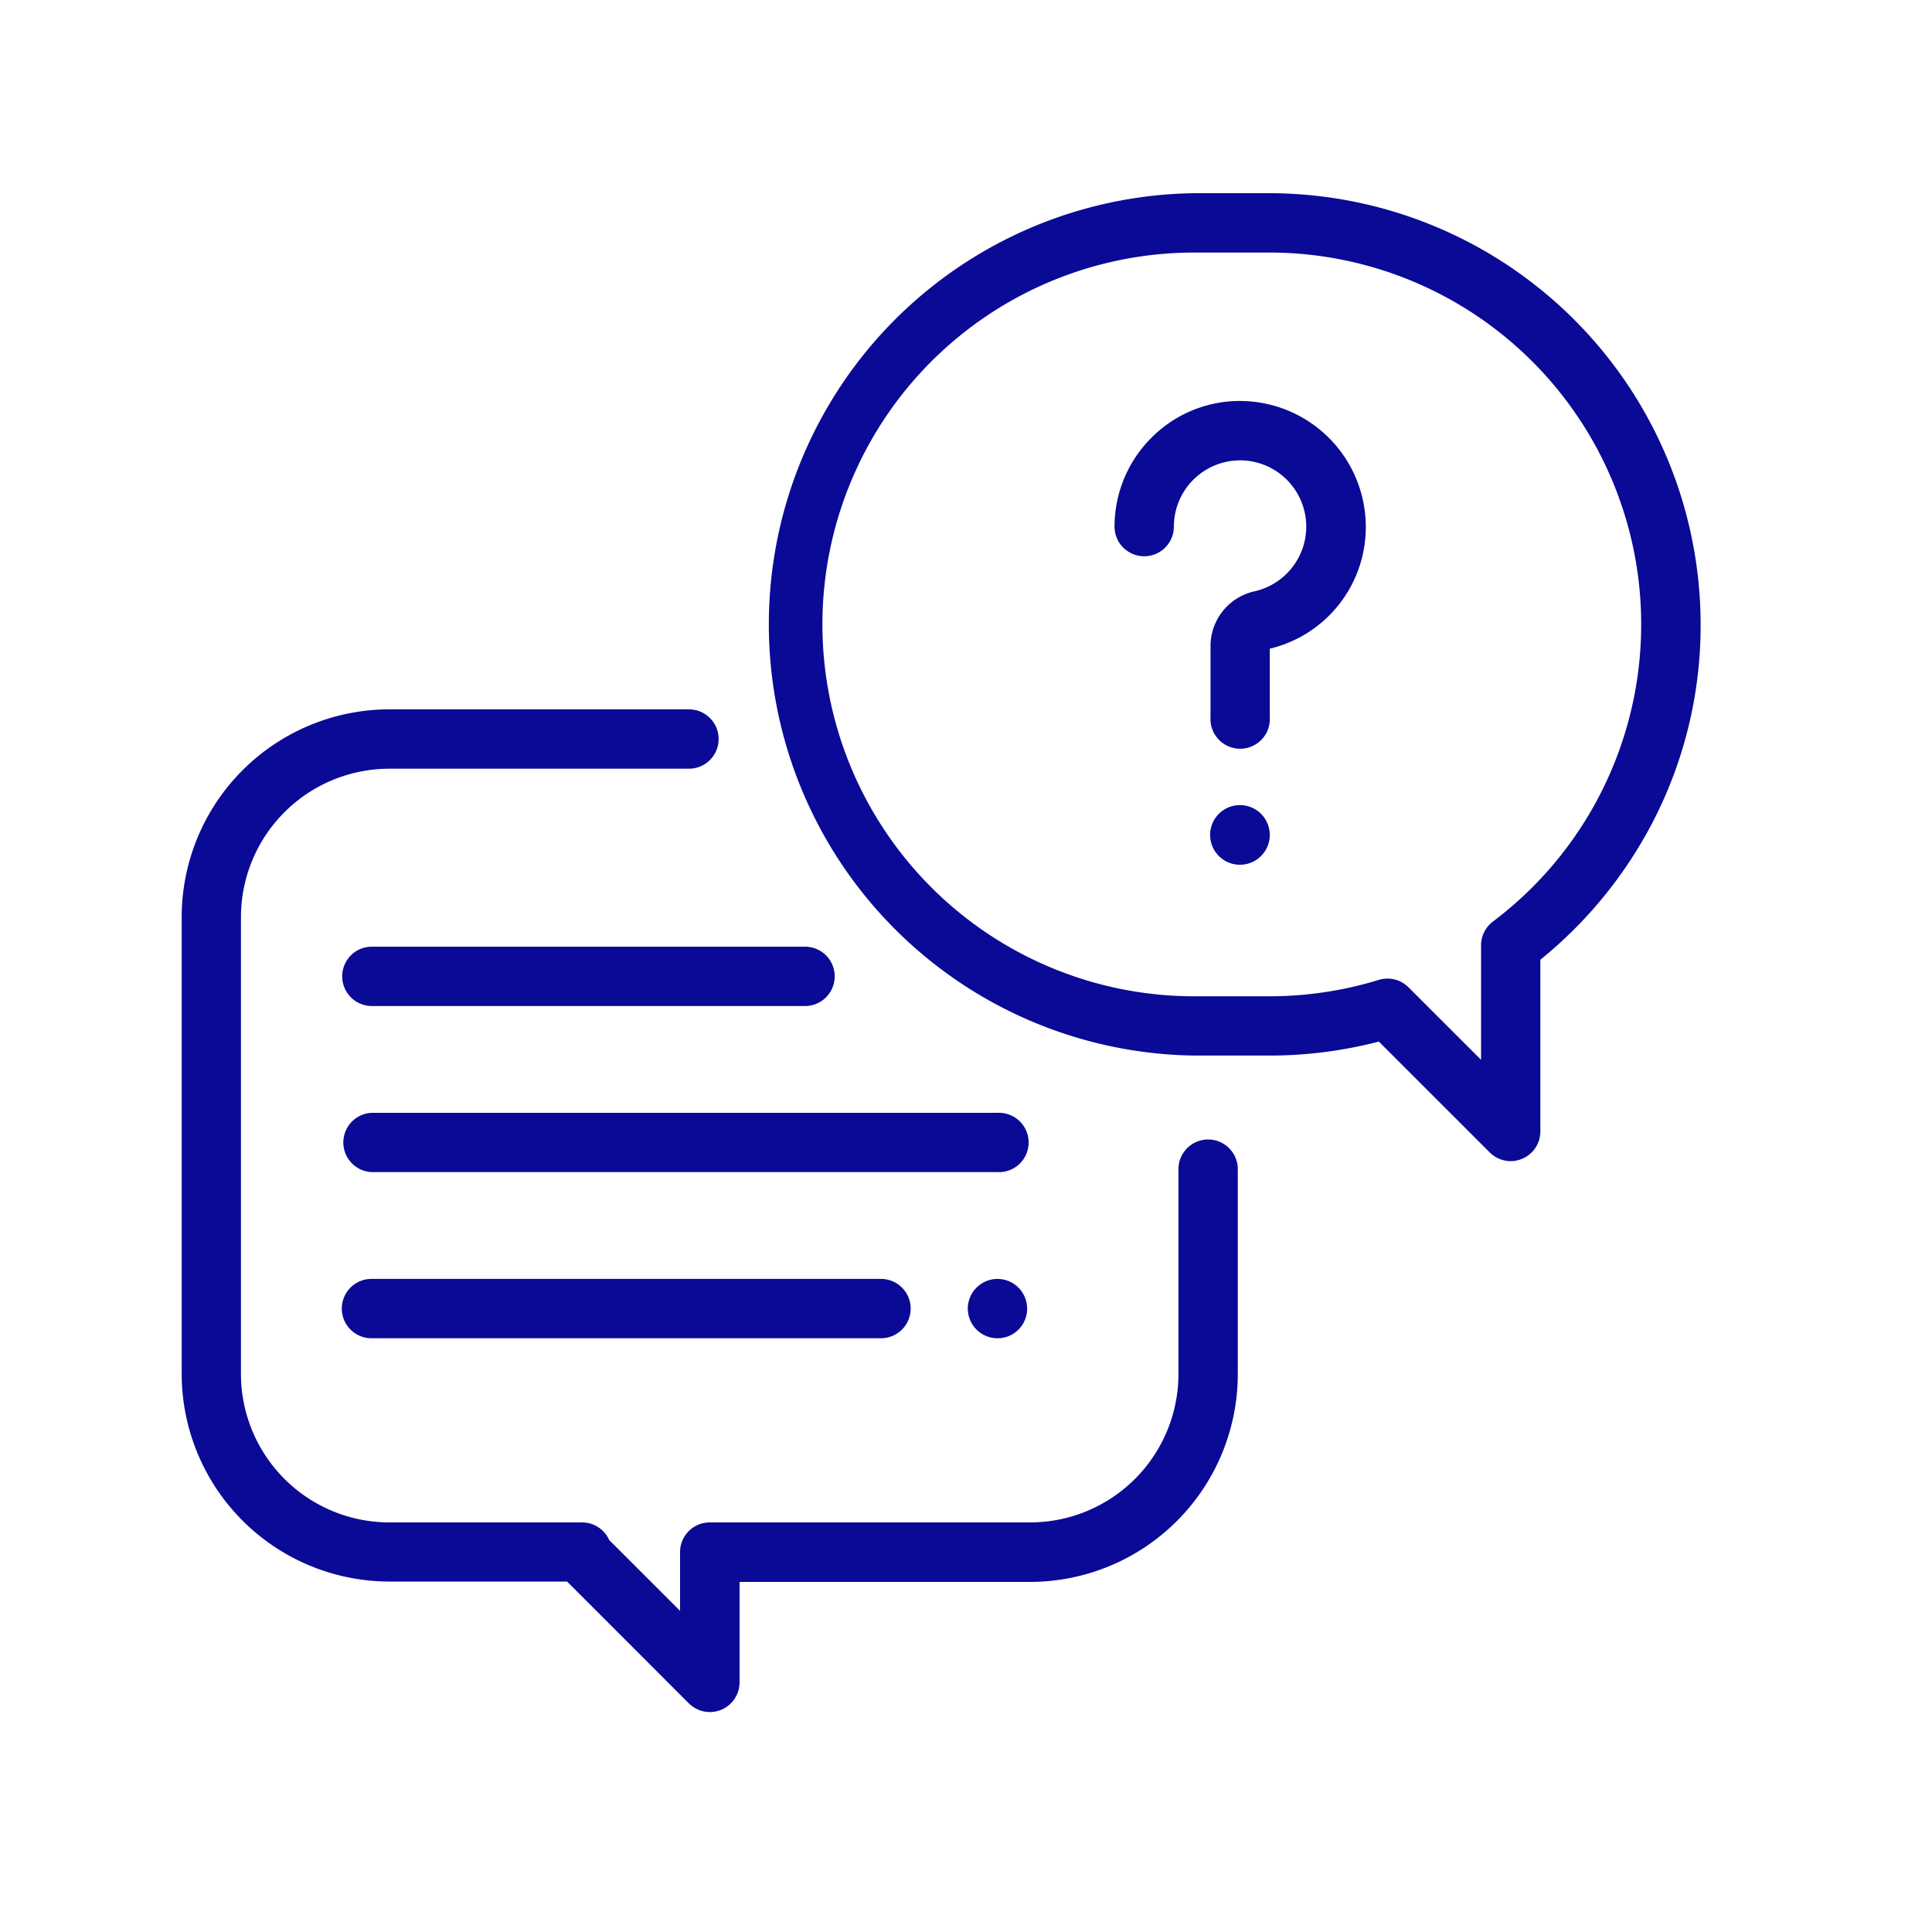
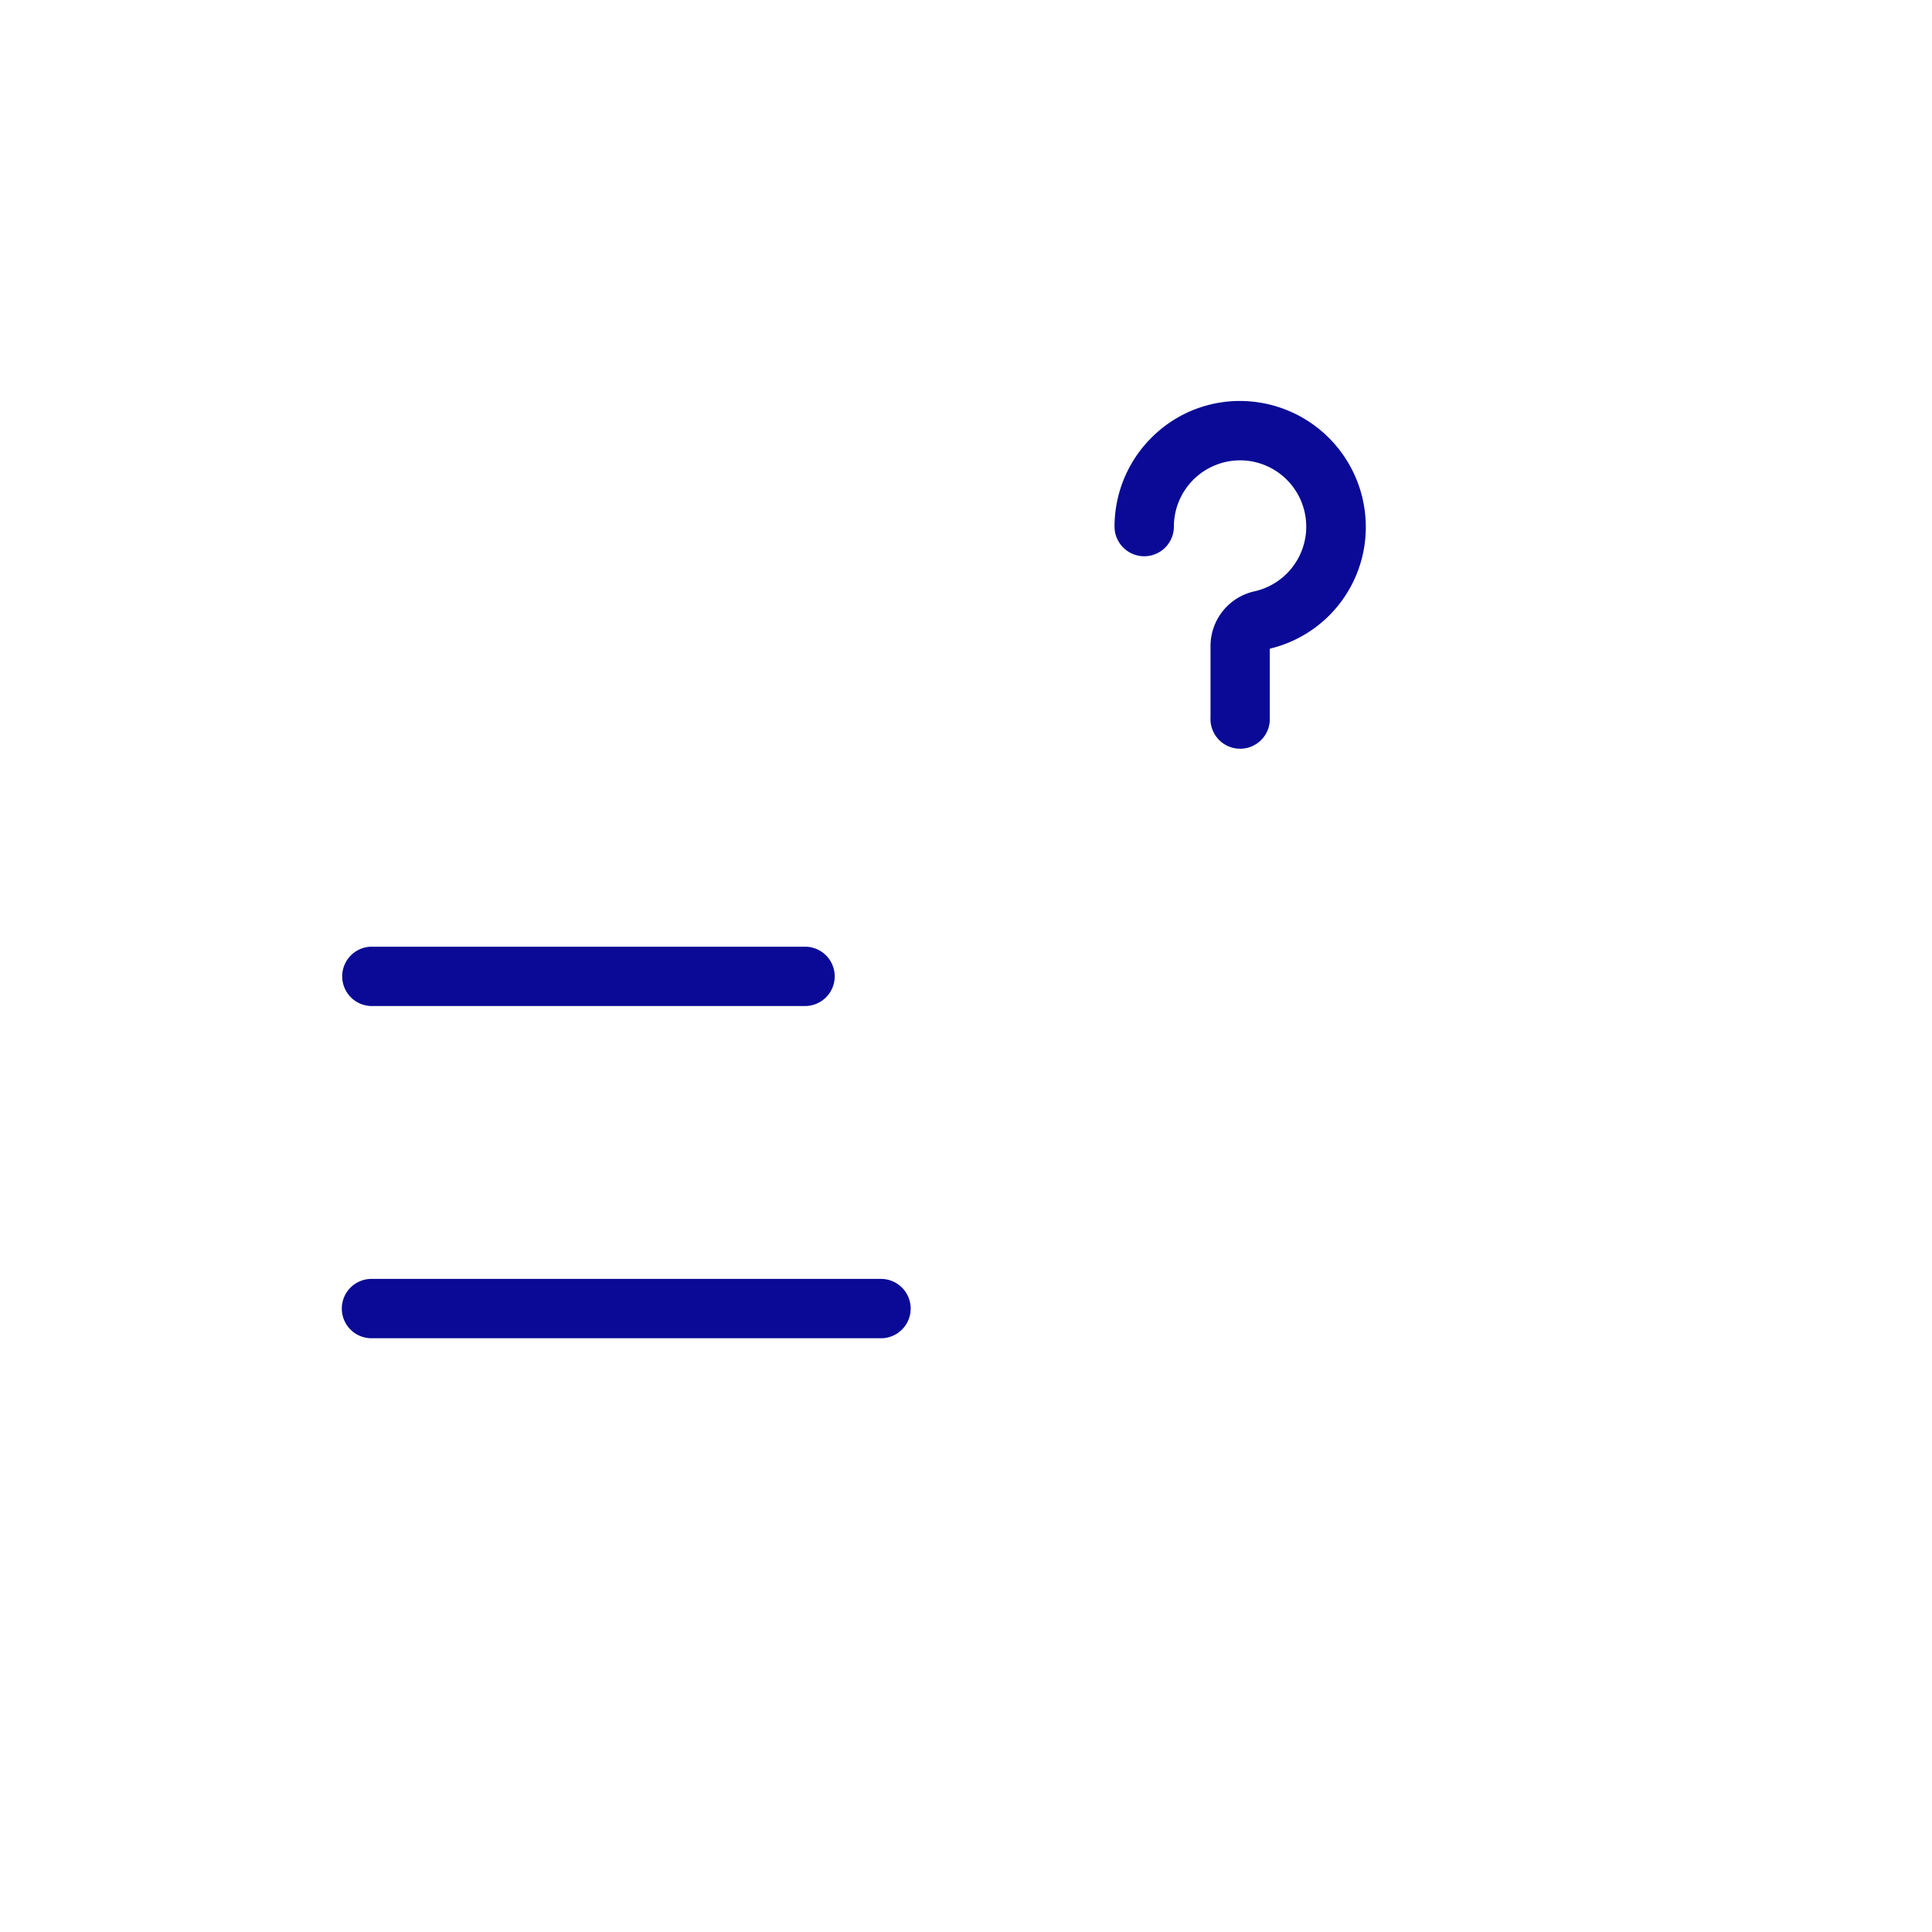
<svg xmlns="http://www.w3.org/2000/svg" id="Layer_1" data-name="Layer 1" viewBox="0 0 250 250">
  <defs>
    <style>.cls-1{fill:#0a0a96;}</style>
  </defs>
-   <path class="cls-1" d="M156.33,147.45a3.84,3.84,0,0,0-3.84,3.84v26.49A19.21,19.21,0,0,1,133.3,197H91.85A3.84,3.84,0,0,0,88,200.81v7.63l-9.17-9.16A3.84,3.84,0,0,0,75.32,197H50.38a19.22,19.22,0,0,1-19.2-19.19V118.66a19.22,19.22,0,0,1,19.2-19.19H89.15a3.84,3.84,0,0,0,0-7.68H50.38a26.9,26.9,0,0,0-26.87,26.87v59.12a26.9,26.9,0,0,0,26.87,26.87h23l15.76,15.77a3.87,3.87,0,0,0,2.72,1.12,3.92,3.92,0,0,0,1.46-.29,3.86,3.86,0,0,0,2.38-3.55v-13H133.3a26.91,26.91,0,0,0,26.87-26.87V151.29A3.84,3.84,0,0,0,156.33,147.45Z" />
-   <path class="cls-1" d="M164.26,25h-9.72a55.8,55.8,0,0,0,0,111.59h9.72a56.16,56.16,0,0,0,14.16-1.81l14.35,14.34a3.84,3.84,0,0,0,2.72,1.13,3.74,3.74,0,0,0,1.46-.3,3.82,3.82,0,0,0,2.37-3.54V124.19A56.29,56.29,0,0,0,214,106.11a55.26,55.26,0,0,0,6.06-25.32A55.86,55.86,0,0,0,164.26,25Zm28.91,94.26a3.83,3.83,0,0,0-1.52,3.07v14.81l-9.4-9.39a3.83,3.83,0,0,0-2.71-1.12,4,4,0,0,0-1.13.17,48.27,48.27,0,0,1-14.15,2.12h-9.72a48.12,48.12,0,1,1,0-96.24h9.72a48.12,48.12,0,0,1,28.91,86.58Z" />
  <path class="cls-1" d="M176.69,67a16.3,16.3,0,0,0-15.07-15.07,16.11,16.11,0,0,0-12.23,4.33,16.27,16.27,0,0,0-5.17,11.88,3.84,3.84,0,0,0,7.68,0,8.58,8.58,0,0,1,9.19-8.55,8.58,8.58,0,0,1,1.27,16.92,7.26,7.26,0,0,0-5.72,7.12v9.22a3.84,3.84,0,1,0,7.67,0V83.94A16.17,16.17,0,0,0,176.69,67Z" />
-   <path class="cls-1" d="M163.19,105.32a3.86,3.86,0,1,0,1.12,2.72A3.9,3.9,0,0,0,163.19,105.32Z" />
-   <path class="cls-1" d="M129.07,144h-81a3.84,3.84,0,0,0,0,7.67h81a3.84,3.84,0,1,0,0-7.67Z" />
-   <path class="cls-1" d="M131.79,166.62a3.87,3.87,0,0,0-2.72-1.13,3.86,3.86,0,0,0-3.84,3.84,3.91,3.91,0,0,0,1.13,2.72,3.86,3.86,0,0,0,2.71,1.12,3.82,3.82,0,0,0,3.84-3.84A3.86,3.86,0,0,0,131.79,166.62Z" />
  <path class="cls-1" d="M114,165.49H48.07a3.84,3.84,0,0,0,0,7.68H114a3.84,3.84,0,1,0,0-7.68Z" />
  <path class="cls-1" d="M104.12,122.5h-56a3.84,3.84,0,0,0,0,7.68h56.05a3.84,3.84,0,0,0,0-7.68Z" />
</svg>